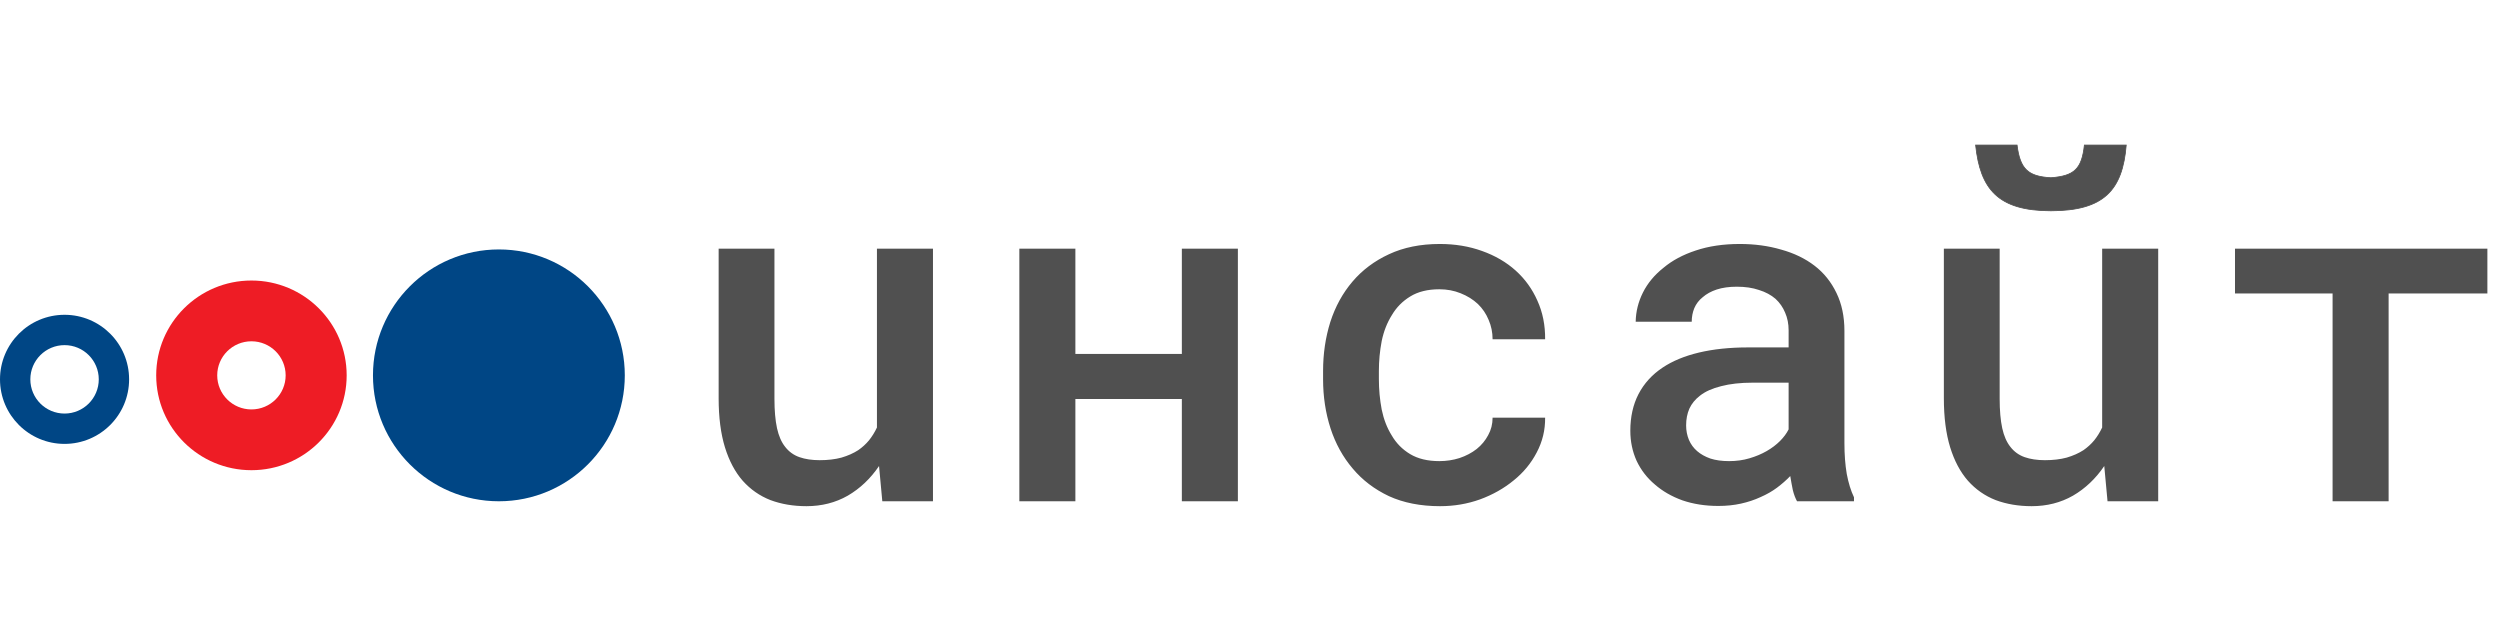
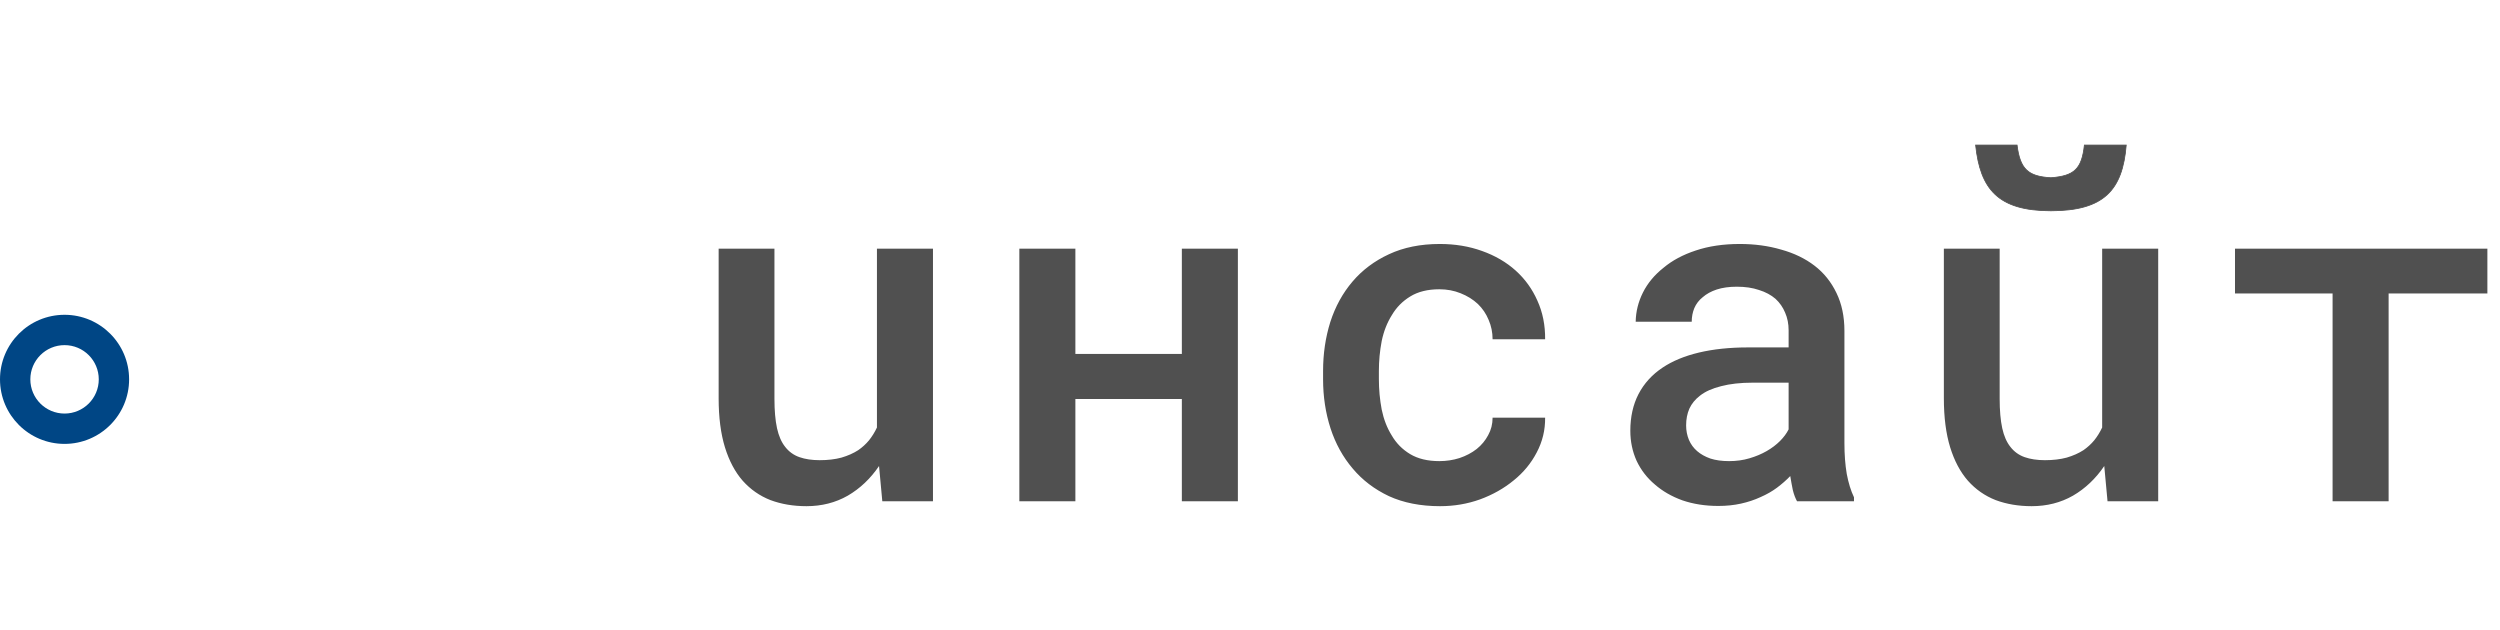
<svg xmlns="http://www.w3.org/2000/svg" width="3137" height="791" viewBox="0 0 3137 791" fill="none">
-   <circle cx="626" cy="471" r="158" fill="#004685" />
-   <path d="M435 471C435 536.722 381.498 590 315.5 590C249.502 590 196 536.722 196 471C196 405.278 249.502 352 315.5 352C381.498 352 435 405.278 435 471ZM272.569 471C272.569 494.611 291.79 513.752 315.5 513.752C339.21 513.752 358.431 494.611 358.431 471C358.431 447.389 339.21 428.248 315.5 428.248C291.79 428.248 272.569 447.389 272.569 471Z" fill="#EE1C25" />
  <path d="M162 476C162 520.735 125.735 557 81 557C36.265 557 0 520.735 0 476C0 431.265 36.265 395 81 395C125.735 395 162 431.265 162 476ZM38.066 476C38.066 499.712 57.288 518.934 81 518.934C104.712 518.934 123.934 499.712 123.934 476C123.934 452.288 104.712 433.066 81 433.066C57.288 433.066 38.066 452.288 38.066 476Z" fill="#004685" />
  <path d="M1107.12 629H1170.7V312.008H1100.39V536.422C1097.65 542.281 1094.33 547.652 1090.43 552.535C1086.52 557.223 1082.03 561.324 1076.95 564.84C1070.89 568.746 1063.86 571.871 1055.86 574.215C1047.85 576.363 1038.77 577.438 1028.61 577.438C1018.84 577.438 1010.35 576.168 1003.12 573.629C995.895 571.09 989.938 566.793 985.25 560.738C980.562 554.879 977.145 547.066 974.996 537.301C972.848 527.34 971.773 515.035 971.773 500.387V312.008H901.754V499.801C901.754 523.629 904.391 544.137 909.664 561.324C914.938 578.316 922.359 592.281 931.93 603.219C941.695 614.156 953.316 622.262 966.793 627.535C980.465 632.613 995.504 635.152 1011.91 635.152C1031.05 635.152 1048.34 630.758 1063.77 621.969C1079.2 612.984 1092.28 600.582 1103.02 584.762L1107.12 629ZM1553.29 629V312.008H1482.98V444.137H1349.39V312.008H1279.07V629H1349.39V500.68H1482.98V629H1553.29ZM1806.1 578.609C1791.45 578.609 1779.25 575.68 1769.48 569.82C1759.71 563.961 1752 556.148 1746.34 546.383C1740.48 537.008 1736.28 526.168 1733.74 513.863C1731.39 501.363 1730.22 488.668 1730.22 475.777V465.523C1730.22 452.828 1731.39 440.328 1733.74 428.023C1736.28 415.719 1740.57 404.781 1746.63 395.211C1752.29 385.641 1759.91 377.926 1769.48 372.066C1779.25 366.012 1791.45 362.984 1806.1 362.984C1815.67 362.984 1824.56 364.645 1832.76 367.965C1841.16 371.285 1848.39 375.777 1854.44 381.441C1860.3 387.105 1864.79 393.746 1867.92 401.363C1871.24 408.98 1872.9 417.086 1872.9 425.68H1938.82C1939.01 408.102 1935.79 391.988 1929.15 377.34C1922.7 362.691 1913.62 350.094 1901.9 339.547C1890.18 329 1876.12 320.797 1859.71 314.938C1843.5 309.078 1825.83 306.148 1806.69 306.148C1782.47 306.148 1761.18 310.445 1742.82 319.039C1724.66 327.438 1709.42 338.863 1697.12 353.316C1684.81 367.77 1675.54 384.664 1669.29 404C1663.23 423.336 1660.2 443.844 1660.2 465.523V475.777C1660.2 497.652 1663.33 518.258 1669.58 537.594C1675.83 556.734 1685.11 573.531 1697.41 587.984C1709.52 602.438 1724.66 613.961 1742.82 622.555C1761.18 630.953 1782.57 635.152 1806.98 635.152C1824.56 635.152 1841.26 632.32 1857.08 626.656C1873.09 620.797 1887.25 612.789 1899.56 602.633C1911.67 592.867 1921.24 581.246 1928.27 567.77C1935.5 554.098 1939.01 539.547 1938.82 524.117H1872.9C1872.9 532.125 1871.04 539.449 1867.33 546.09C1863.82 552.73 1859.03 558.492 1852.98 563.375C1846.73 568.258 1839.5 572.066 1831.3 574.801C1823.29 577.34 1814.89 578.609 1806.1 578.609ZM2254.91 629H2326.39V624.02C2322.48 615.816 2319.46 606.051 2317.31 594.723C2315.36 583.199 2314.38 570.309 2314.38 556.051V415.133C2314.38 397.164 2311.06 381.344 2304.42 367.672C2297.78 353.805 2288.6 342.379 2276.88 333.395C2265.16 324.41 2251.2 317.672 2234.98 313.18C2218.97 308.492 2201.68 306.148 2183.13 306.148C2162.43 306.148 2143.97 308.883 2127.76 314.352C2111.74 319.625 2098.27 326.852 2087.33 336.031C2076 345.016 2067.41 355.367 2061.55 367.086C2055.69 378.805 2052.66 391.012 2052.46 403.707H2122.78C2122.78 397.652 2123.85 391.988 2126 386.715C2128.34 381.246 2131.86 376.656 2136.55 372.945C2141.23 368.844 2147.09 365.621 2154.12 363.277C2161.35 360.934 2169.75 359.762 2179.32 359.762C2189.87 359.762 2199.14 361.129 2207.15 363.863C2215.36 366.402 2222.29 370.113 2227.95 374.996C2233.23 379.879 2237.23 385.641 2239.96 392.281C2242.89 398.922 2244.36 406.344 2244.36 414.547V435.934H2193.38C2170.53 435.934 2150.02 438.082 2131.86 442.379C2113.89 446.676 2098.75 452.926 2086.45 461.129C2073.17 469.918 2063.01 481.051 2055.98 494.527C2049.14 507.809 2045.73 523.141 2045.73 540.523C2045.73 554 2048.36 566.598 2053.64 578.316C2059.11 589.84 2066.72 599.703 2076.49 607.906C2086.06 616.305 2097.58 622.945 2111.06 627.828C2124.73 632.516 2139.77 634.859 2156.18 634.859C2166.33 634.859 2175.8 633.883 2184.59 631.93C2193.38 629.977 2201.59 627.242 2209.2 623.727C2216.82 620.406 2223.66 616.5 2229.71 612.008C2235.96 607.32 2241.53 602.438 2246.41 597.359C2247.39 603.414 2248.46 609.273 2249.63 614.938C2251 620.406 2252.76 625.094 2254.91 629ZM2169.65 578.609C2160.67 578.609 2152.86 577.535 2146.21 575.387C2139.57 573.043 2134.01 569.918 2129.52 566.012C2125.02 562.105 2121.61 557.418 2119.26 551.949C2116.92 546.285 2115.75 540.23 2115.75 533.785C2115.75 525.973 2117.11 518.941 2119.85 512.691C2122.78 506.441 2127.17 501.07 2133.03 496.578C2139.67 491.305 2148.56 487.301 2159.69 484.566C2170.82 481.637 2184.01 480.172 2199.24 480.172H2244.36V538.766C2241.82 543.844 2238.21 548.727 2233.52 553.414C2228.83 558.102 2223.27 562.301 2216.82 566.012C2210.38 569.723 2203.15 572.75 2195.14 575.094C2187.33 577.438 2178.83 578.609 2169.65 578.609ZM2644.53 629H2708.11V312.008H2637.79V536.422C2635.06 542.281 2631.74 547.652 2627.83 552.535C2623.93 557.223 2619.43 561.324 2614.36 564.84C2608.3 568.746 2601.27 571.871 2593.26 574.215C2585.25 576.363 2576.17 577.438 2566.02 577.438C2556.25 577.438 2547.75 576.168 2540.53 573.629C2533.3 571.09 2527.34 566.793 2522.66 560.738C2517.97 554.879 2514.55 547.066 2512.4 537.301C2510.25 527.34 2509.18 515.035 2509.18 500.387V312.008H2439.16V499.801C2439.16 523.629 2441.8 544.137 2447.07 561.324C2452.34 578.316 2459.77 592.281 2469.34 603.219C2479.1 614.156 2490.72 622.262 2504.2 627.535C2517.87 632.613 2532.91 635.152 2549.32 635.152C2568.46 635.152 2585.74 630.758 2601.17 621.969C2616.6 612.984 2629.69 600.582 2640.43 584.762L2644.53 629ZM3121.17 368.258V312.008H2804.47V368.258H2926.93V629H2997.24V368.258H3121.17Z" fill="#505050" />
  <path d="M2531 182H2479C2484.8 237.117 2507 264.5 2573.5 264.5C2640 264.5 2663.4 238.515 2668 182H2615.5C2612.23 211.849 2603.13 220.783 2573.5 223C2544.75 221.435 2534.78 212.163 2531 182Z" fill="#505050" stroke="#505050" />
</svg>